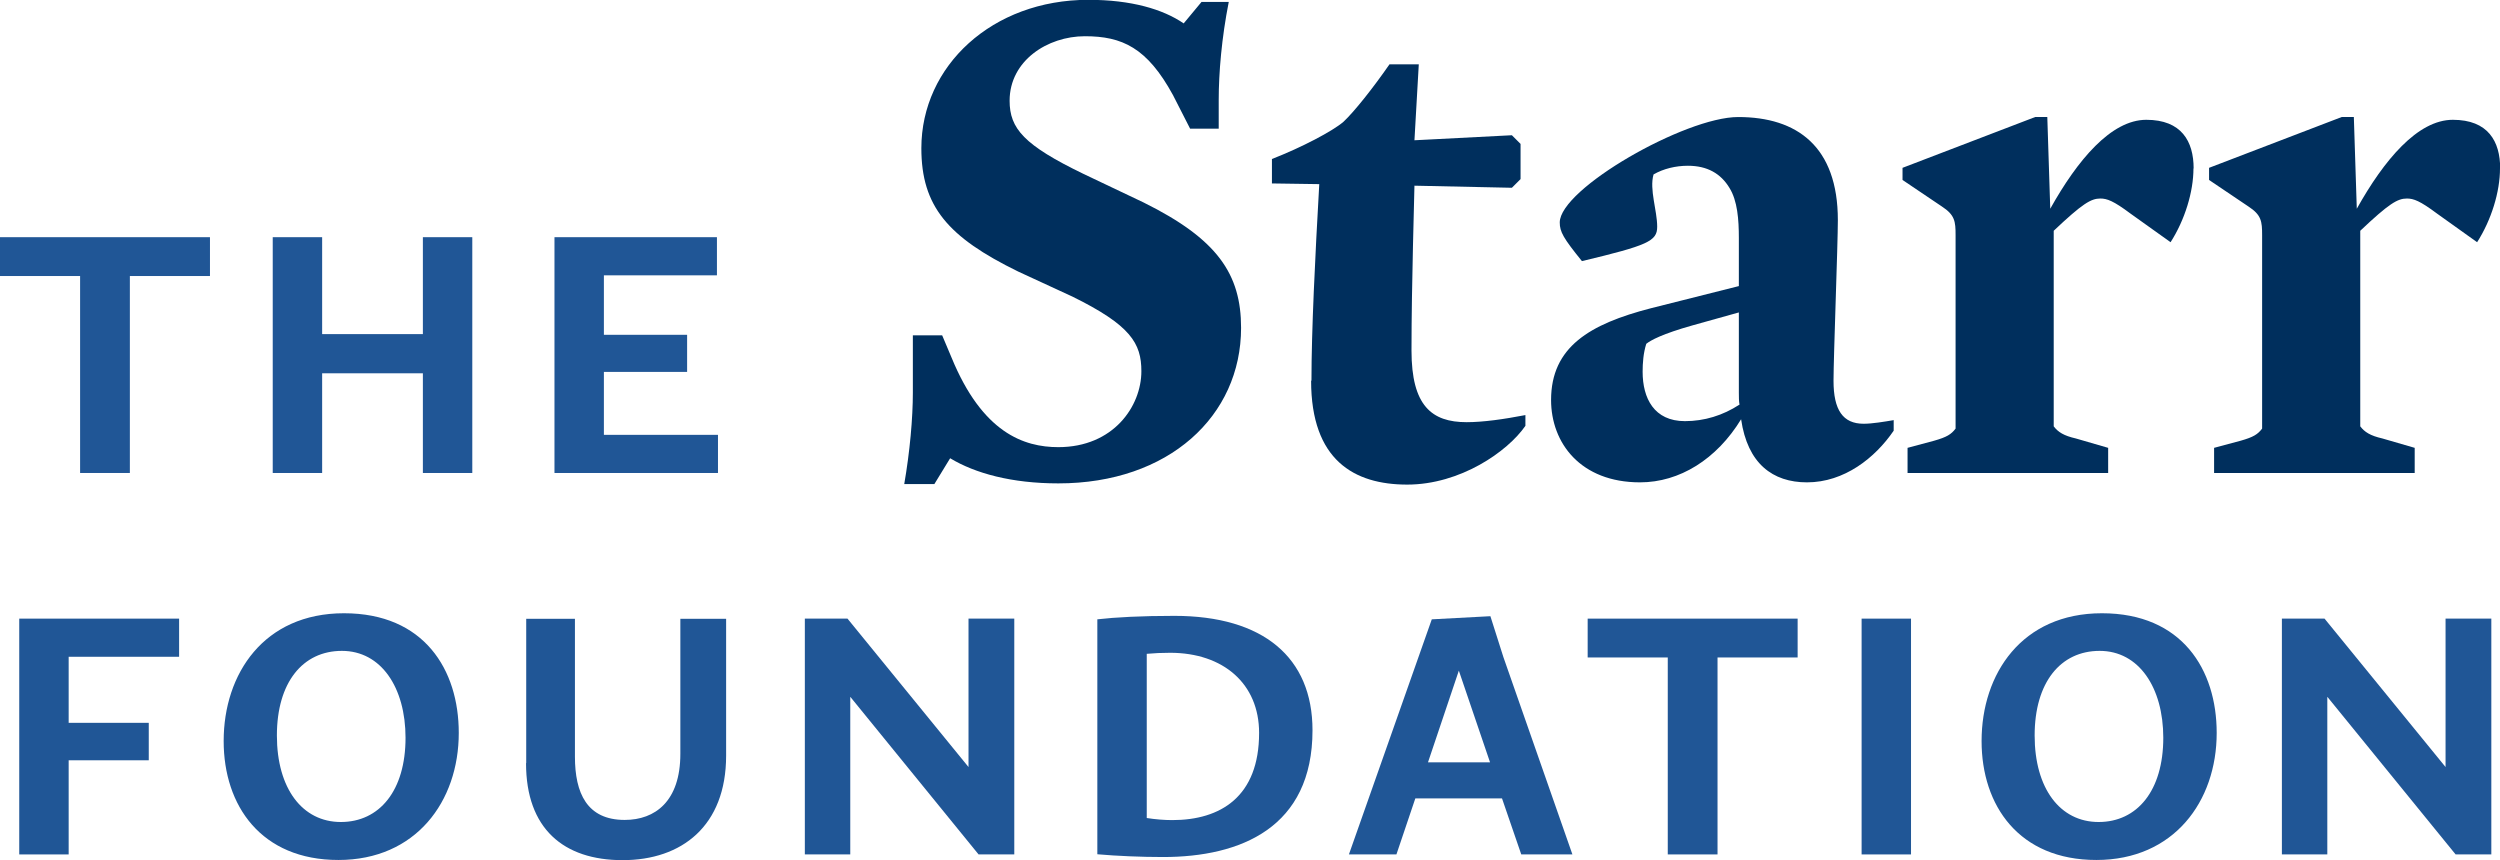
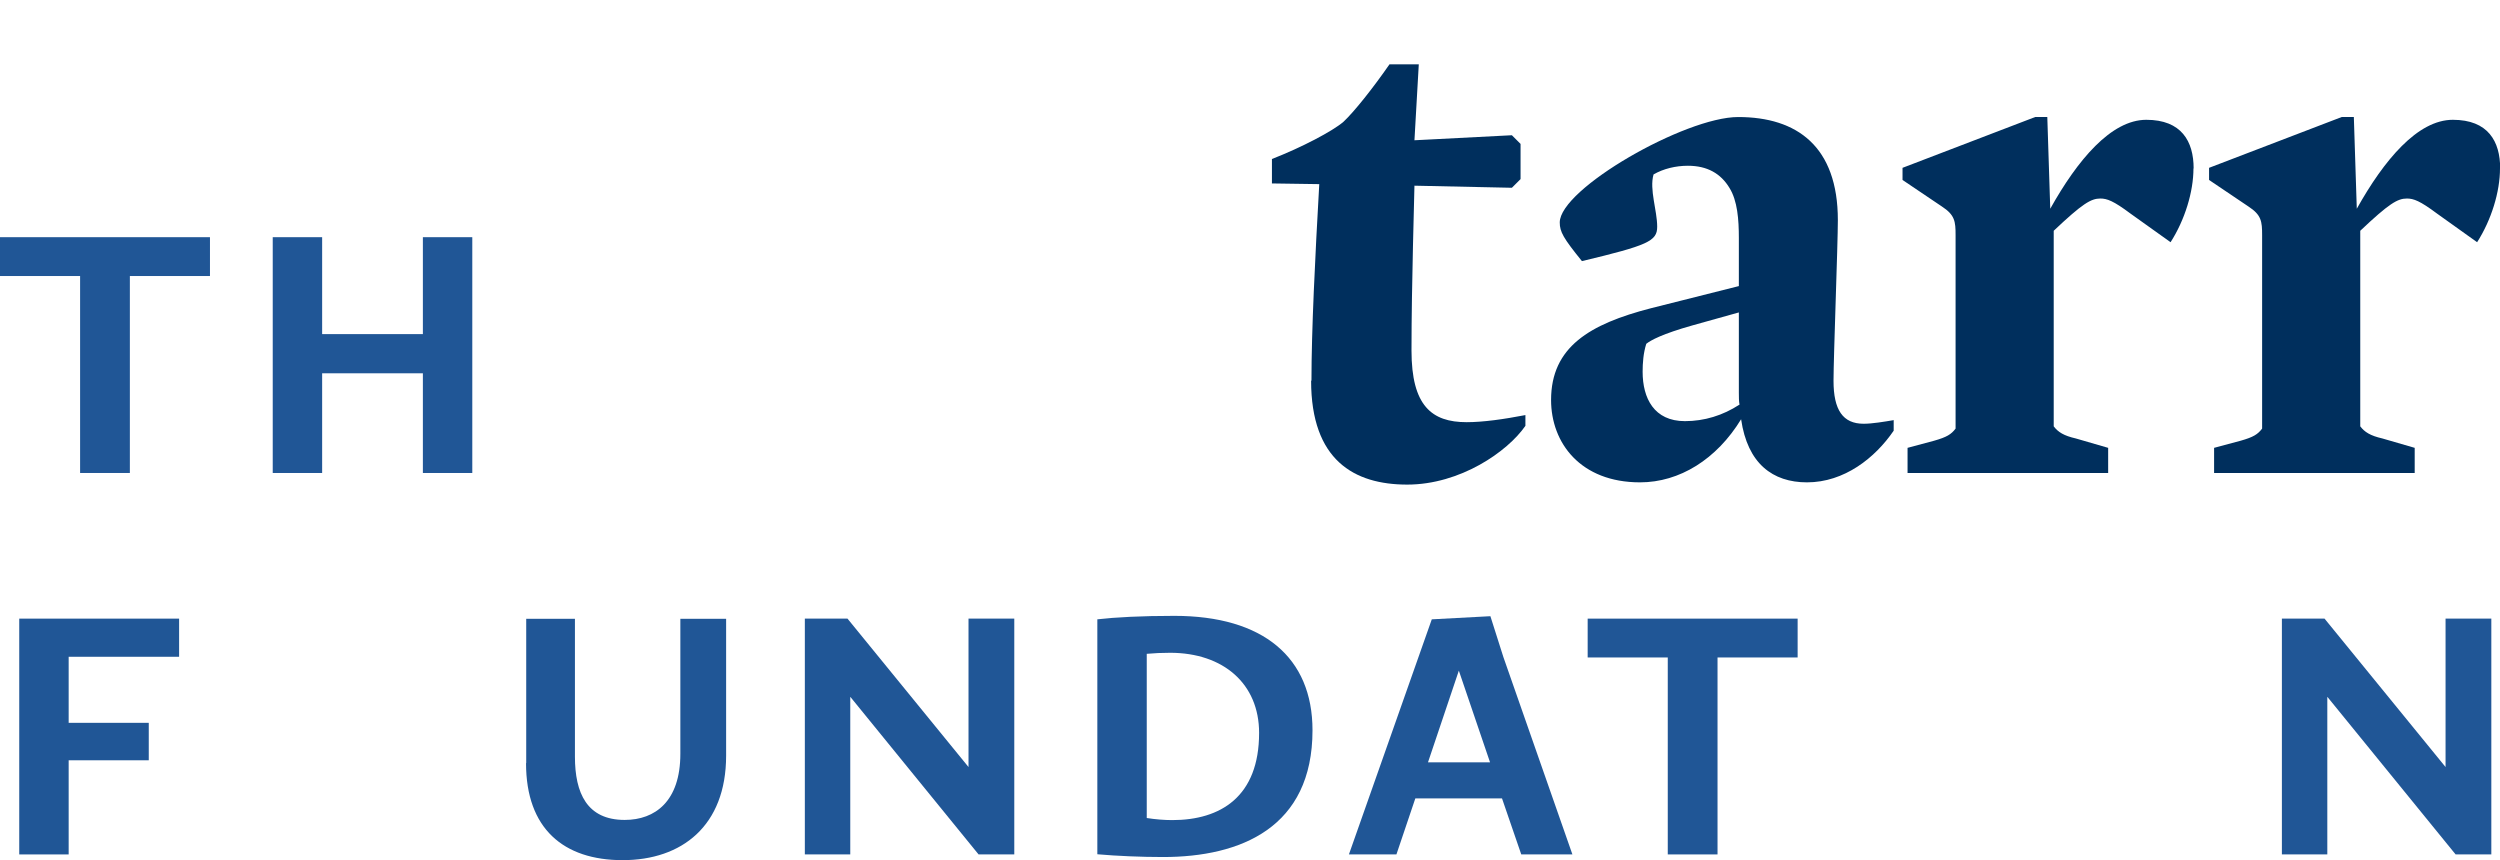
<svg xmlns="http://www.w3.org/2000/svg" id="a" viewBox="0 0 144.19 49.6">
  <defs>
    <style>.b{fill:#002f5d;}.c{fill:#205696;}</style>
  </defs>
-   <path class="b" d="M52.15,27.94c.33-1.9.5-3.84.5-5.29v-3.31h1.69l.54,1.28c1.78,4.34,4.17,5.17,6.16,5.17,3.18,0,4.79-2.36,4.79-4.38,0-1.61-.62-2.65-3.97-4.3l-3.14-1.45c-4.05-1.98-5.58-3.76-5.58-7.11,0-4.75,4.09-8.56,9.63-8.56,2.48,0,4.3.54,5.5,1.36l1.03-1.24h1.57c-.41,2.07-.58,4.09-.58,5.66v1.65h-1.65l-.99-1.94c-1.49-2.73-2.93-3.39-5.08-3.39s-4.34,1.41-4.34,3.72c0,1.61.83,2.56,4.26,4.22l3.47,1.65c4.26,2.11,5.62,4.13,5.62,7.23,0,5.08-4.17,8.97-10.54,8.97-2.69,0-4.8-.58-6.24-1.45l-.91,1.49h-1.74Z" />
  <path class="b" d="M75.64,21.95c0-2.89.21-7.11.45-11.33l-2.73-.04v-1.41c1.7-.66,3.51-1.61,4.13-2.15.62-.58,1.7-1.94,2.65-3.31h1.69l-.25,4.38,5.62-.29.5.5v2.03l-.5.5-5.62-.12c0,.41-.17,5.66-.17,9.51,0,3.18,1.16,4.13,3.18,4.13.95,0,2.15-.17,3.39-.41v.62c-1.03,1.49-3.76,3.39-6.82,3.39s-5.54-1.41-5.54-5.99Z" />
  <path class="b" d="M109.22,24.22v.62c-1.07,1.57-2.85,2.98-5,2.98-1.98,0-3.43-1.08-3.8-3.64-1.41,2.31-3.55,3.64-5.83,3.64-3.43,0-5.13-2.27-5.13-4.75,0-3.06,2.23-4.38,5.75-5.29l5.08-1.28v-2.77c0-1.07-.08-2.15-.54-2.89-.5-.83-1.28-1.28-2.4-1.28-.7,0-1.41.17-1.98.5-.25.87.21,2.07.21,3.02,0,.83-.54,1.07-4.34,1.98-1.07-1.32-1.28-1.69-1.28-2.23,0-1.94,7.23-6.08,10.29-6.08,3.39,0,5.75,1.69,5.75,5.95,0,1.36-.25,7.94-.25,9.26,0,1.69.54,2.48,1.74,2.48.5,0,1.2-.12,1.74-.21ZM100.33,23.35c-.04-.21-.04-.46-.04-.7v-4.63l-2.65.74c-1.78.5-2.44.87-2.69,1.07-.17.54-.21,1.12-.21,1.61,0,1.53.66,2.85,2.44,2.85,1.12,0,2.19-.33,3.14-.95Z" />
  <path class="b" d="M126.51,9.71c0,1.36-.5,2.98-1.32,4.26l-2.31-1.65c-.99-.74-1.36-.87-1.74-.87-.54,0-1.03.29-2.69,1.86v11.28c.25.33.58.54,1.28.7l1.86.54v1.45h-11.57v-1.45l1.53-.41c.74-.21.99-.37,1.24-.7v-11.16c0-.79-.04-1.16-.79-1.65l-2.27-1.53v-.7l7.65-2.93h.7l.17,5.29c1.57-2.81,3.51-5.13,5.54-5.13s2.73,1.24,2.73,2.81Z" />
  <path class="b" d="M144.19,9.71c0,1.36-.5,2.98-1.32,4.26l-2.31-1.65c-.99-.74-1.36-.87-1.74-.87-.54,0-1.03.29-2.69,1.86v11.28c.25.33.58.54,1.28.7l1.86.54v1.45h-11.57v-1.45l1.53-.41c.74-.21.99-.37,1.24-.7v-11.16c0-.79-.04-1.16-.79-1.65l-2.27-1.53v-.7l7.65-2.93h.7l.17,5.29c1.57-2.81,3.51-5.13,5.54-5.13s2.73,1.24,2.73,2.81Z" />
  <path class="c" d="M4.62,15.92H0v-2.24h12.11v2.24h-4.62v11.36h-2.87v-11.36Z" />
  <path class="c" d="M24.39,21.53h-5.81v5.75h-2.85v-13.6h2.85v5.59h5.81v-5.59h2.85v13.6h-2.85v-5.75Z" />
-   <path class="c" d="M31.97,13.68h9.38v2.2h-6.52v3.43h4.8v2.14h-4.8v3.63h6.58v2.2h-9.43v-13.6Z" />
  <path class="c" d="M1.11,35.68h9.22v2.2H3.96v3.81h4.62v2.16H3.96v5.43H1.11v-13.6Z" />
-   <path class="c" d="M12.9,42.74c0-3.88,2.32-7.37,6.94-7.37s6.62,3.25,6.62,6.9c0,3.96-2.48,7.33-6.94,7.33s-6.62-3.13-6.62-6.86ZM23.39,42.56c0-2.91-1.41-5.02-3.67-5.02s-3.75,1.82-3.75,4.88,1.47,4.99,3.69,4.99,3.73-1.8,3.73-4.86Z" />
  <path class="c" d="M30.35,44.01v-8.32h2.81v7.95c0,2.1.69,3.65,2.87,3.65,1.75,0,3.21-1.07,3.21-3.81v-7.79h2.64v7.89c0,4.06-2.56,6.03-5.97,6.03s-5.57-1.82-5.57-5.59Z" />
  <path class="c" d="M49.04,40.2v9.08h-2.62v-13.6h2.46l6.98,8.56v-8.56h2.64v13.6h-2.06l-7.39-9.08Z" />
  <path class="c" d="M63.29,49.28v-13.56c1.03-.12,2.56-.2,4.44-.2,5.13,0,7.97,2.4,7.97,6.6,0,5.61-4.14,7.31-8.62,7.31-1.23,0-2.68-.06-3.79-.16ZM67.61,47.3c2.79,0,5.01-1.35,5.01-5.03,0-2.83-2.06-4.62-5.13-4.62-.46,0-.93.02-1.35.06v9.47c.5.08,1.03.12,1.47.12Z" />
  <path class="c" d="M82.59,35.72l3.37-.18.75,2.36,3.98,11.38h-2.95l-1.11-3.23h-5l-1.09,3.23h-2.74l4.78-13.56ZM85.94,43.97l-1.8-5.29-1.78,5.29h3.59Z" />
  <path class="c" d="M96.19,37.92h-4.62v-2.24h12.11v2.24h-4.62v11.36h-2.87v-11.36Z" />
-   <path class="c" d="M107.37,35.68h2.85v13.6h-2.85v-13.6Z" />
-   <path class="c" d="M114.29,42.74c0-3.88,2.32-7.37,6.94-7.37s6.62,3.25,6.62,6.9c0,3.96-2.48,7.33-6.94,7.33s-6.62-3.13-6.62-6.86ZM124.77,42.56c0-2.91-1.41-5.02-3.67-5.02s-3.75,1.82-3.75,4.88,1.47,4.99,3.69,4.99,3.73-1.8,3.73-4.86Z" />
  <path class="c" d="M134.23,40.2v9.08h-2.62v-13.6h2.46l6.98,8.56v-8.56h2.64v13.6h-2.06l-7.39-9.08Z" />
</svg>